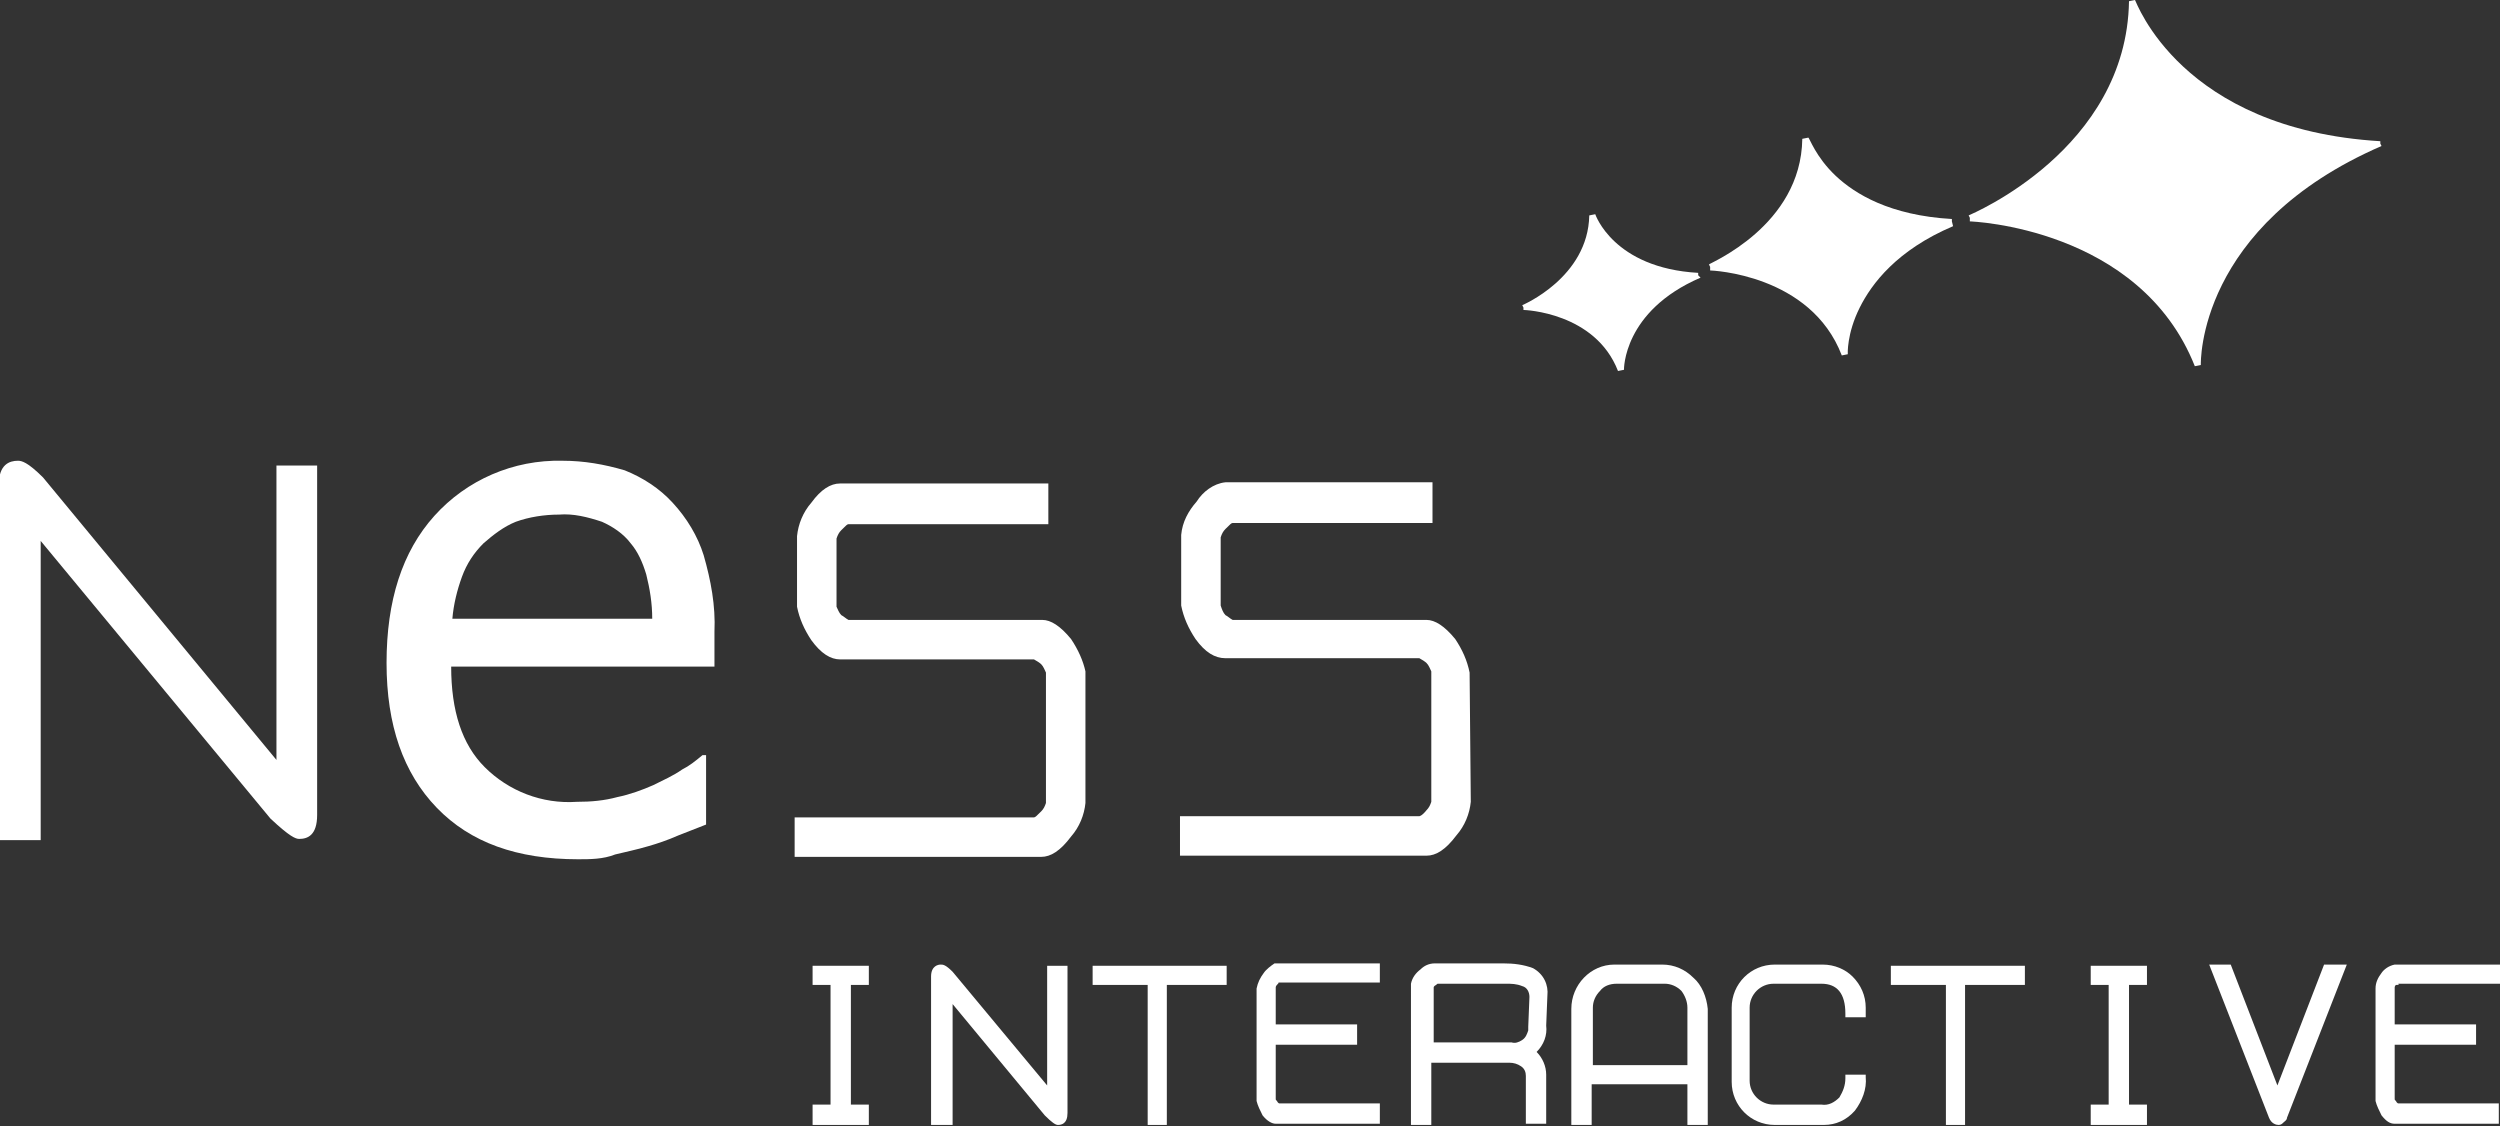
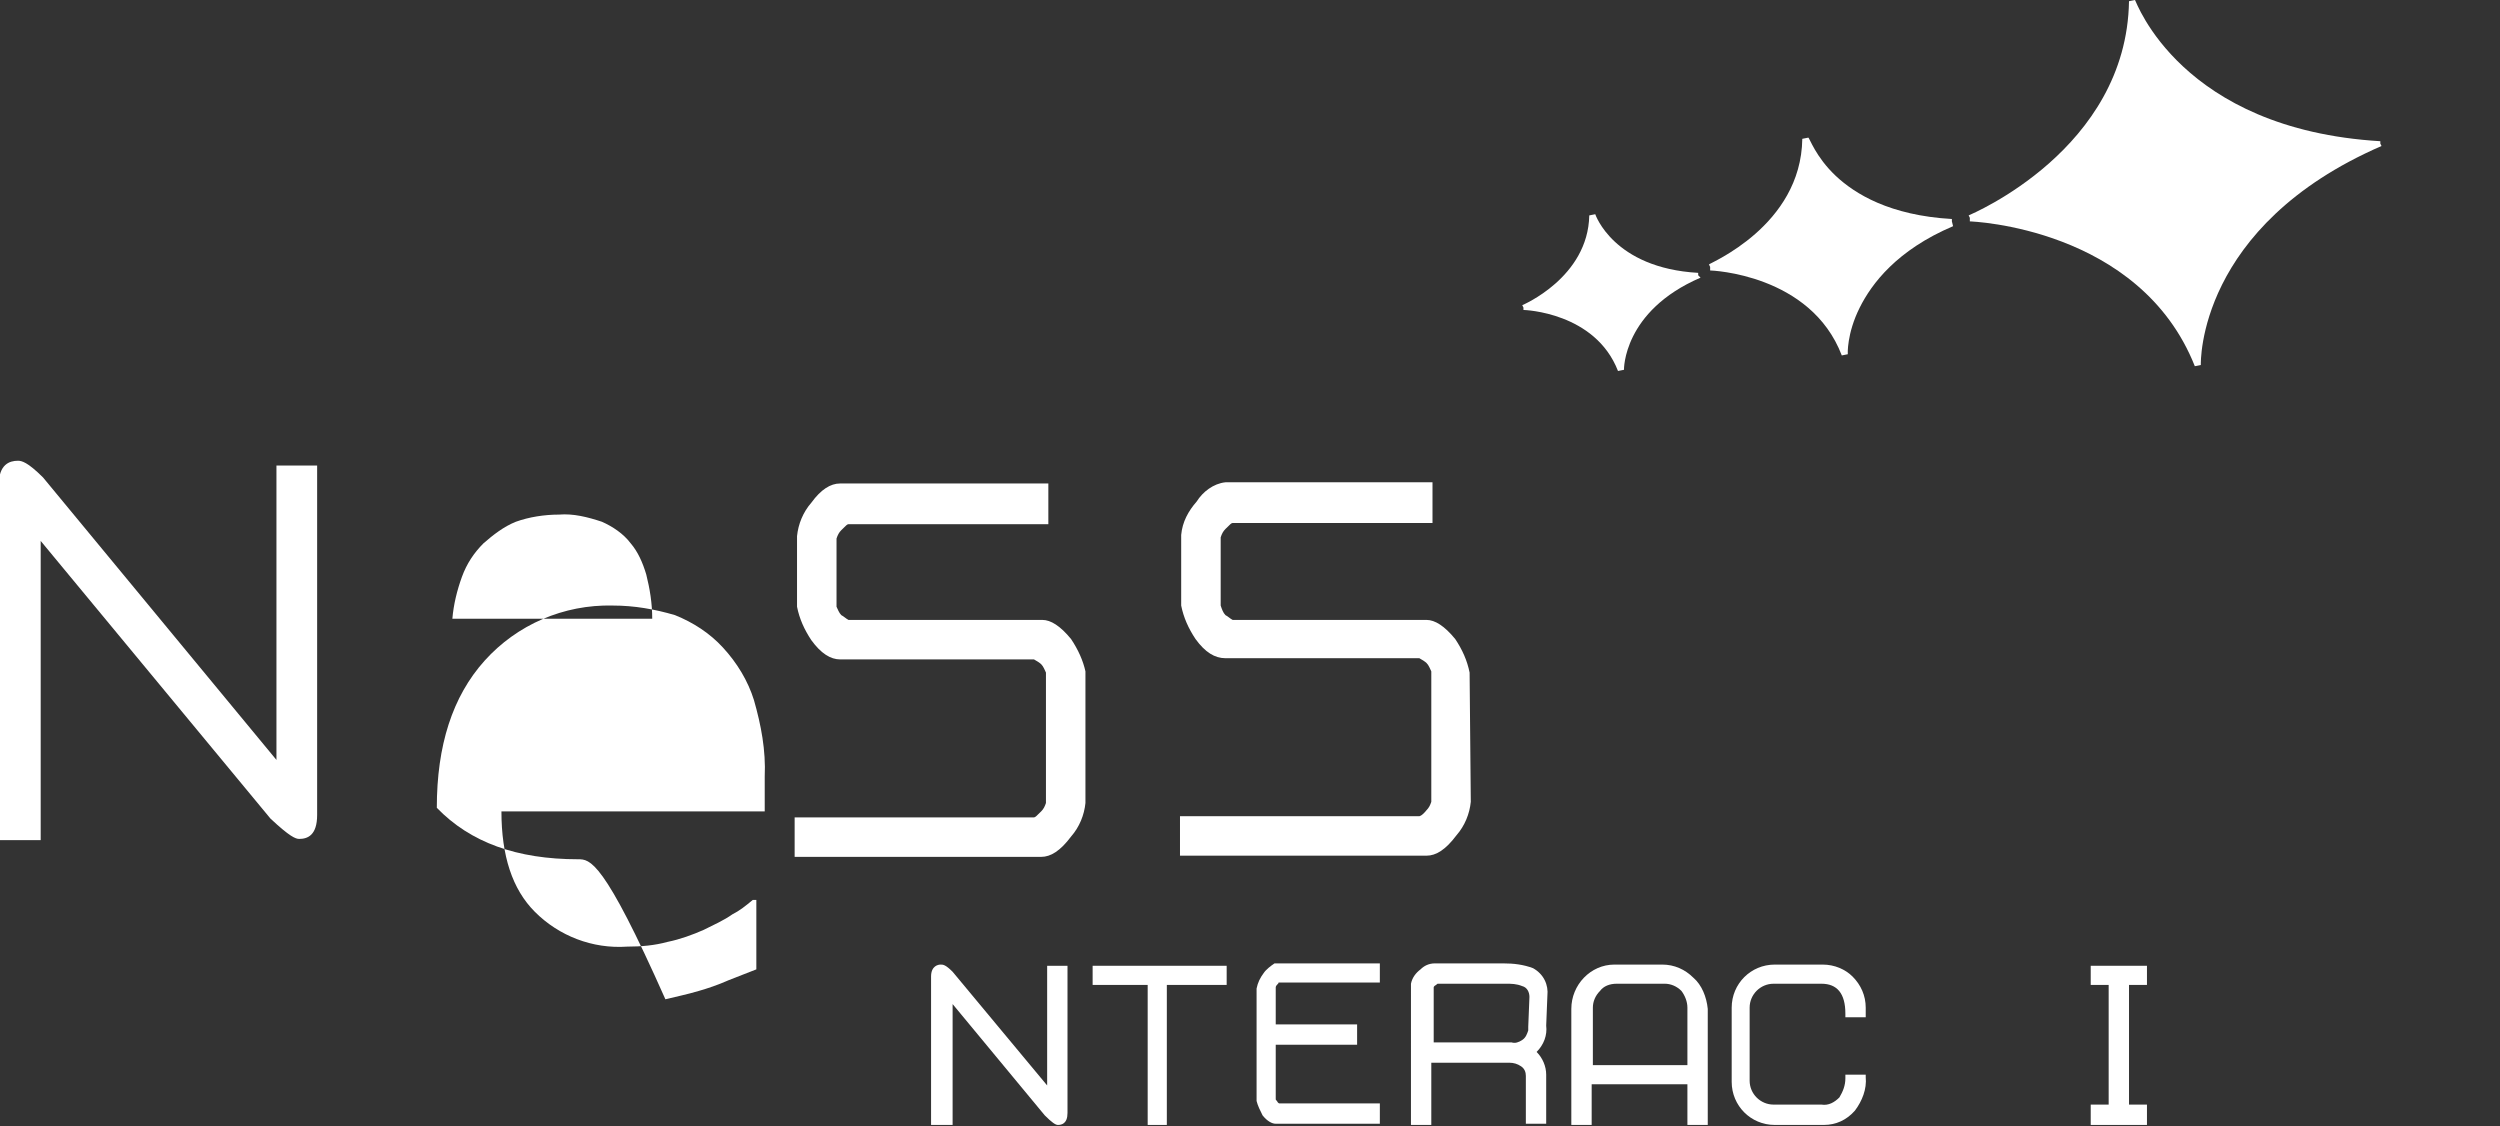
<svg xmlns="http://www.w3.org/2000/svg" version="1.1" id="Calque_1" x="0px" y="0px" viewBox="0 0 208.9 94.1" style="enable-background:new 0 0 208.9 94.1;" xml:space="preserve">
  <rect x="0" y="0" width="208.9" height="94.1" fill="#333333" stroke="none" />
  <style type="text/css">
	.st0{fill:#FFFFFF;}
</style>
  <path class="st0" d="M23.1,38.9v24.6L3.6,39.9c-1.3-1.3-1.8-1.4-2.1-1.4c-0.7,0-1.6,0.3-1.6,2v29.7h3.5V45.2l19.2,23.2  c1.6,1.5,2.1,1.7,2.4,1.7c0.7,0,1.5-0.3,1.5-2V38.9H23.1z" />
  <g>
    <path class="st0" d="M89.5,53.4c-0.9-1.1-1.7-1.6-2.4-1.6H70.9c-0.2-0.1-0.4-0.3-0.6-0.4c-0.2-0.2-0.3-0.5-0.4-0.7l0-5.7   c0.1-0.3,0.2-0.5,0.4-0.7c0.4-0.4,0.5-0.5,0.6-0.5h16.7v-3.4H70.2c-0.8,0-1.6,0.5-2.4,1.6c-0.7,0.8-1.1,1.8-1.2,2.8l0,5.9   c0.2,1,0.6,1.9,1.2,2.8c0.8,1.1,1.6,1.6,2.4,1.6h16.2c0.2,0.1,0.5,0.3,0.6,0.4c0.2,0.2,0.3,0.5,0.4,0.7l0,10.9   c-0.1,0.3-0.2,0.5-0.4,0.7c-0.4,0.4-0.5,0.5-0.6,0.5h-20v3.3h20.6c0.8,0,1.6-0.5,2.5-1.7c0.7-0.8,1.1-1.8,1.2-2.8l0,0l0-11   C90.5,55.2,90.1,54.3,89.5,53.4z" />
    <path class="st0" d="M122.8,56.2c-0.2-1-0.6-1.9-1.2-2.8c-0.9-1.1-1.7-1.6-2.4-1.6h-16.2c-0.2-0.1-0.4-0.3-0.6-0.4   c-0.2-0.2-0.3-0.5-0.4-0.8l0-5.7c0.1-0.3,0.2-0.5,0.4-0.7c0.4-0.4,0.5-0.5,0.6-0.5h16.7v-3.4l-17.3,0c-1,0.1-1.9,0.8-2.4,1.6   c-0.7,0.8-1.2,1.7-1.3,2.8l0,5.9c0.2,1,0.6,1.9,1.2,2.8c0.8,1.1,1.6,1.6,2.5,1.6h16.2c0.2,0.1,0.5,0.3,0.6,0.4   c0.2,0.2,0.3,0.5,0.4,0.7l0,10.9c-0.1,0.3-0.2,0.5-0.4,0.7c-0.4,0.5-0.6,0.5-0.6,0.5h-20v3.3h20.6c0.8,0,1.6-0.5,2.5-1.7   c0.7-0.8,1.1-1.8,1.2-2.8l0,0L122.8,56.2z" />
  </g>
-   <path class="st0" d="M48.3,71.8c-5.1,0-9-1.4-11.8-4.3s-4.2-6.9-4.2-12.1c0-5.2,1.3-9.3,4-12.3c2.7-3,6.6-4.7,10.7-4.6  c1.8,0,3.5,0.3,5.2,0.8c1.5,0.6,2.9,1.5,4,2.7c1.2,1.3,2.1,2.8,2.6,4.4c0.6,2.1,1,4.2,0.9,6.4v2.9h-22c0,3.7,0.9,6.5,2.8,8.4  c2,2,4.8,3.1,7.7,2.9c1.2,0,2.3-0.1,3.4-0.4c1-0.2,2.1-0.6,3-1c0.8-0.4,1.7-0.8,2.4-1.3c0.6-0.3,1.1-0.7,1.7-1.2h0.3v5.8l-2.3,0.9  c-0.9,0.4-1.8,0.7-2.5,0.9c-1,0.3-2,0.5-2.8,0.7C50.4,71.8,49.3,71.8,48.3,71.8z M54.5,51.7c0-1.3-0.2-2.5-0.5-3.7  c-0.3-1-0.7-1.9-1.3-2.6c-0.6-0.8-1.5-1.4-2.4-1.8c-1.2-0.4-2.4-0.7-3.6-0.6c-1.2,0-2.5,0.2-3.6,0.6c-1,0.4-1.9,1.1-2.7,1.8  c-0.8,0.8-1.4,1.7-1.8,2.8c-0.4,1.1-0.7,2.3-0.8,3.5H54.5z" />
+   <path class="st0" d="M48.3,71.8c-5.1,0-9-1.4-11.8-4.3c0-5.2,1.3-9.3,4-12.3c2.7-3,6.6-4.7,10.7-4.6  c1.8,0,3.5,0.3,5.2,0.8c1.5,0.6,2.9,1.5,4,2.7c1.2,1.3,2.1,2.8,2.6,4.4c0.6,2.1,1,4.2,0.9,6.4v2.9h-22c0,3.7,0.9,6.5,2.8,8.4  c2,2,4.8,3.1,7.7,2.9c1.2,0,2.3-0.1,3.4-0.4c1-0.2,2.1-0.6,3-1c0.8-0.4,1.7-0.8,2.4-1.3c0.6-0.3,1.1-0.7,1.7-1.2h0.3v5.8l-2.3,0.9  c-0.9,0.4-1.8,0.7-2.5,0.9c-1,0.3-2,0.5-2.8,0.7C50.4,71.8,49.3,71.8,48.3,71.8z M54.5,51.7c0-1.3-0.2-2.5-0.5-3.7  c-0.3-1-0.7-1.9-1.3-2.6c-0.6-0.8-1.5-1.4-2.4-1.8c-1.2-0.4-2.4-0.7-3.6-0.6c-1.2,0-2.5,0.2-3.6,0.6c-1,0.4-1.9,1.1-2.7,1.8  c-0.8,0.8-1.4,1.7-1.8,2.8c-0.4,1.1-0.7,2.3-0.8,3.5H54.5z" />
  <g>
-     <polygon class="st0" points="67.9,82.3 69.4,82.3 69.4,92.3 67.9,92.3 67.9,94 72.6,94 72.6,92.3 71.1,92.3 71.1,82.3 72.6,82.3    72.6,80.7 67.9,80.7  " />
    <path class="st0" d="M87.5,90.7l-7.9-9.5c-0.6-0.6-0.8-0.6-1-0.6c-0.2,0-0.8,0.1-0.8,1V94h1.8V83.9l7.7,9.3   c0.6,0.6,0.9,0.8,1.1,0.8c0.3,0,0.8-0.1,0.8-1V80.7h-1.7V90.7z" />
    <polygon class="st0" points="91.3,82.3 95.9,82.3 95.9,94 97.5,94 97.5,82.3 102.5,82.3 102.5,80.7 91.3,80.7  " />
    <path class="st0" d="M105.6,81.3c-0.3,0.4-0.5,0.8-0.6,1.3l0,9.4c0.1,0.4,0.3,0.8,0.5,1.2c0.4,0.5,0.8,0.7,1.1,0.7h8.7v-1.7l-8.4,0   c0,0-0.1,0-0.2-0.2c-0.1-0.1-0.1-0.1-0.1-0.2v-4.5h6.8v-1.7h-6.8l0-3.1c0-0.1,0.1-0.2,0.1-0.2c0.1-0.1,0.2-0.2,0.1-0.2h8.5v-1.6   l-8.8,0C106.2,80.7,105.8,81,105.6,81.3z" />
    <path class="st0" d="M129.3,83.2c0.1-0.9-0.3-1.8-1.2-2.3c-0.8-0.3-1.6-0.4-2.5-0.4h-5.7c-0.5,0-0.9,0.2-1.2,0.5   c-0.4,0.3-0.7,0.7-0.8,1.2V94h1.7v-5.2h6.5c0.4,0,0.7,0.1,1,0.3c0.3,0.2,0.4,0.5,0.4,0.8v4h1.7l0-4.1c0-0.7-0.3-1.4-0.8-1.9   c0.6-0.6,0.9-1.4,0.8-2.2L129.3,83.2z M127.7,85.8c0,0.1,0,0.2,0,0.3c-0.1,0.3-0.2,0.6-0.5,0.8c-0.3,0.2-0.6,0.3-0.9,0.2h-6.5   l0-4.6c0,0,0-0.1,0.2-0.2c0.1-0.1,0.1-0.1,0.2-0.1h5.6c0.5,0,0.9,0,1.4,0.2c0.4,0.1,0.6,0.5,0.6,0.9l0,0L127.7,85.8z" />
    <path class="st0" d="M141.5,81.7c-0.7-0.7-1.6-1.1-2.6-1.1c0,0,0,0,0,0h-4c-2,0-3.6,1.7-3.6,3.7V94h1.7v-3.4h8V94h1.7l0-9.7   C142.6,83.3,142.2,82.3,141.5,81.7z M141,84.2V89l-7.9,0v-4.8c0-0.5,0.2-1,0.6-1.4c0.3-0.4,0.8-0.6,1.4-0.6c0,0,0,0,0,0h4   c0,0,0,0,0,0c0.5,0,1,0.2,1.4,0.6C140.8,83.2,141,83.7,141,84.2z" />
    <path class="st0" d="M152.3,80.6C152.3,80.6,152.3,80.6,152.3,80.6h-4c-2,0-3.6,1.6-3.6,3.6v6.2c0,2,1.6,3.6,3.6,3.6c0,0,0,0,0,0h4   c0,0,0.1,0,0.1,0c1,0,1.9-0.4,2.6-1.2c0.6-0.8,1-1.8,0.9-2.8l0-0.2h-1.7l0,0.3c0,0.6-0.2,1.1-0.5,1.6c-0.4,0.4-0.9,0.7-1.5,0.6h-4   c-1.1,0-2-0.9-2-2v-6.1c0-1.1,0.9-2,2-2h4c1.3,0,2,0.8,2,2.5V85h1.7v-0.8c0-1-0.4-1.9-1.1-2.6C154.2,81,153.3,80.6,152.3,80.6z" />
-     <polygon class="st0" points="158,82.3 162.6,82.3 162.6,94 164.2,94 164.2,82.3 169.2,82.3 169.2,80.7 158,80.7  " />
    <polygon class="st0" points="174.7,82.3 176.2,82.3 176.2,92.3 174.7,92.3 174.7,94 179.4,94 179.4,92.3 177.9,92.3 177.9,82.3    179.4,82.3 179.4,80.7 174.7,80.7  " />
-     <path class="st0" d="M190.3,90.7l-3.9-10.1h-1.8l5,12.8c0.2,0.5,0.6,0.6,0.8,0.6c0,0,0,0,0,0c0.2,0,0.3-0.1,0.4-0.2   c0.1-0.1,0.3-0.2,0.3-0.4l5-12.8h-1.9L190.3,90.7z" />
-     <path class="st0" d="M200.4,82.2h8.5v-1.6l-8.8,0c-0.5,0.1-0.9,0.4-1.1,0.7c-0.3,0.4-0.5,0.8-0.5,1.3l0,9.4   c0.1,0.4,0.3,0.8,0.5,1.2c0.4,0.5,0.7,0.7,1.1,0.7h8.7v-1.7l-8.4,0c0,0-0.1,0-0.2-0.2c-0.1-0.1-0.1-0.1-0.1-0.2v-4.5h6.8v-1.7h-6.8   l0-3.1c0-0.1,0.1-0.2,0.1-0.2C200.4,82.3,200.5,82.3,200.4,82.2z" />
  </g>
  <path class="st0" d="M199,12.2l-0.1-0.2l0-0.2C182.2,10.8,178.5,0.1,178.4,0l-0.5,0.1c-0.2,12.4-13.2,17.8-13.4,17.9l0.1,0.2l0,0.3  c0.1,0,14.2,0.5,18.8,12.1l0.5-0.1C183.9,30.3,183.6,18.9,199,12.2z" />
  <path class="st0" d="M163.1,18.5l0-0.2c-5.2-0.3-8.1-2.1-9.7-3.6c-1.7-1.6-2.2-3.2-2.3-3.2l-0.5,0.1c-0.1,7.3-7.8,10.4-7.8,10.5  l0.1,0.2l0,0.3c0.1,0,8.4,0.3,11,7.1l0.5-0.1c0,0-0.1-1.7,1-3.9c1-2,3.1-4.8,7.8-6.8L163.1,18.5z" />
  <path class="st0" d="M141.9,23l0-0.2c-7.1-0.4-8.6-4.9-8.6-4.9l-0.5,0.1c-0.1,5.2-5.6,7.5-5.6,7.5l0.1,0.2l0,0.2  c0.1,0,6,0.2,7.9,5.1l0.5-0.1c0,0-0.1-4.9,6.4-7.7L141.9,23z" />
</svg>